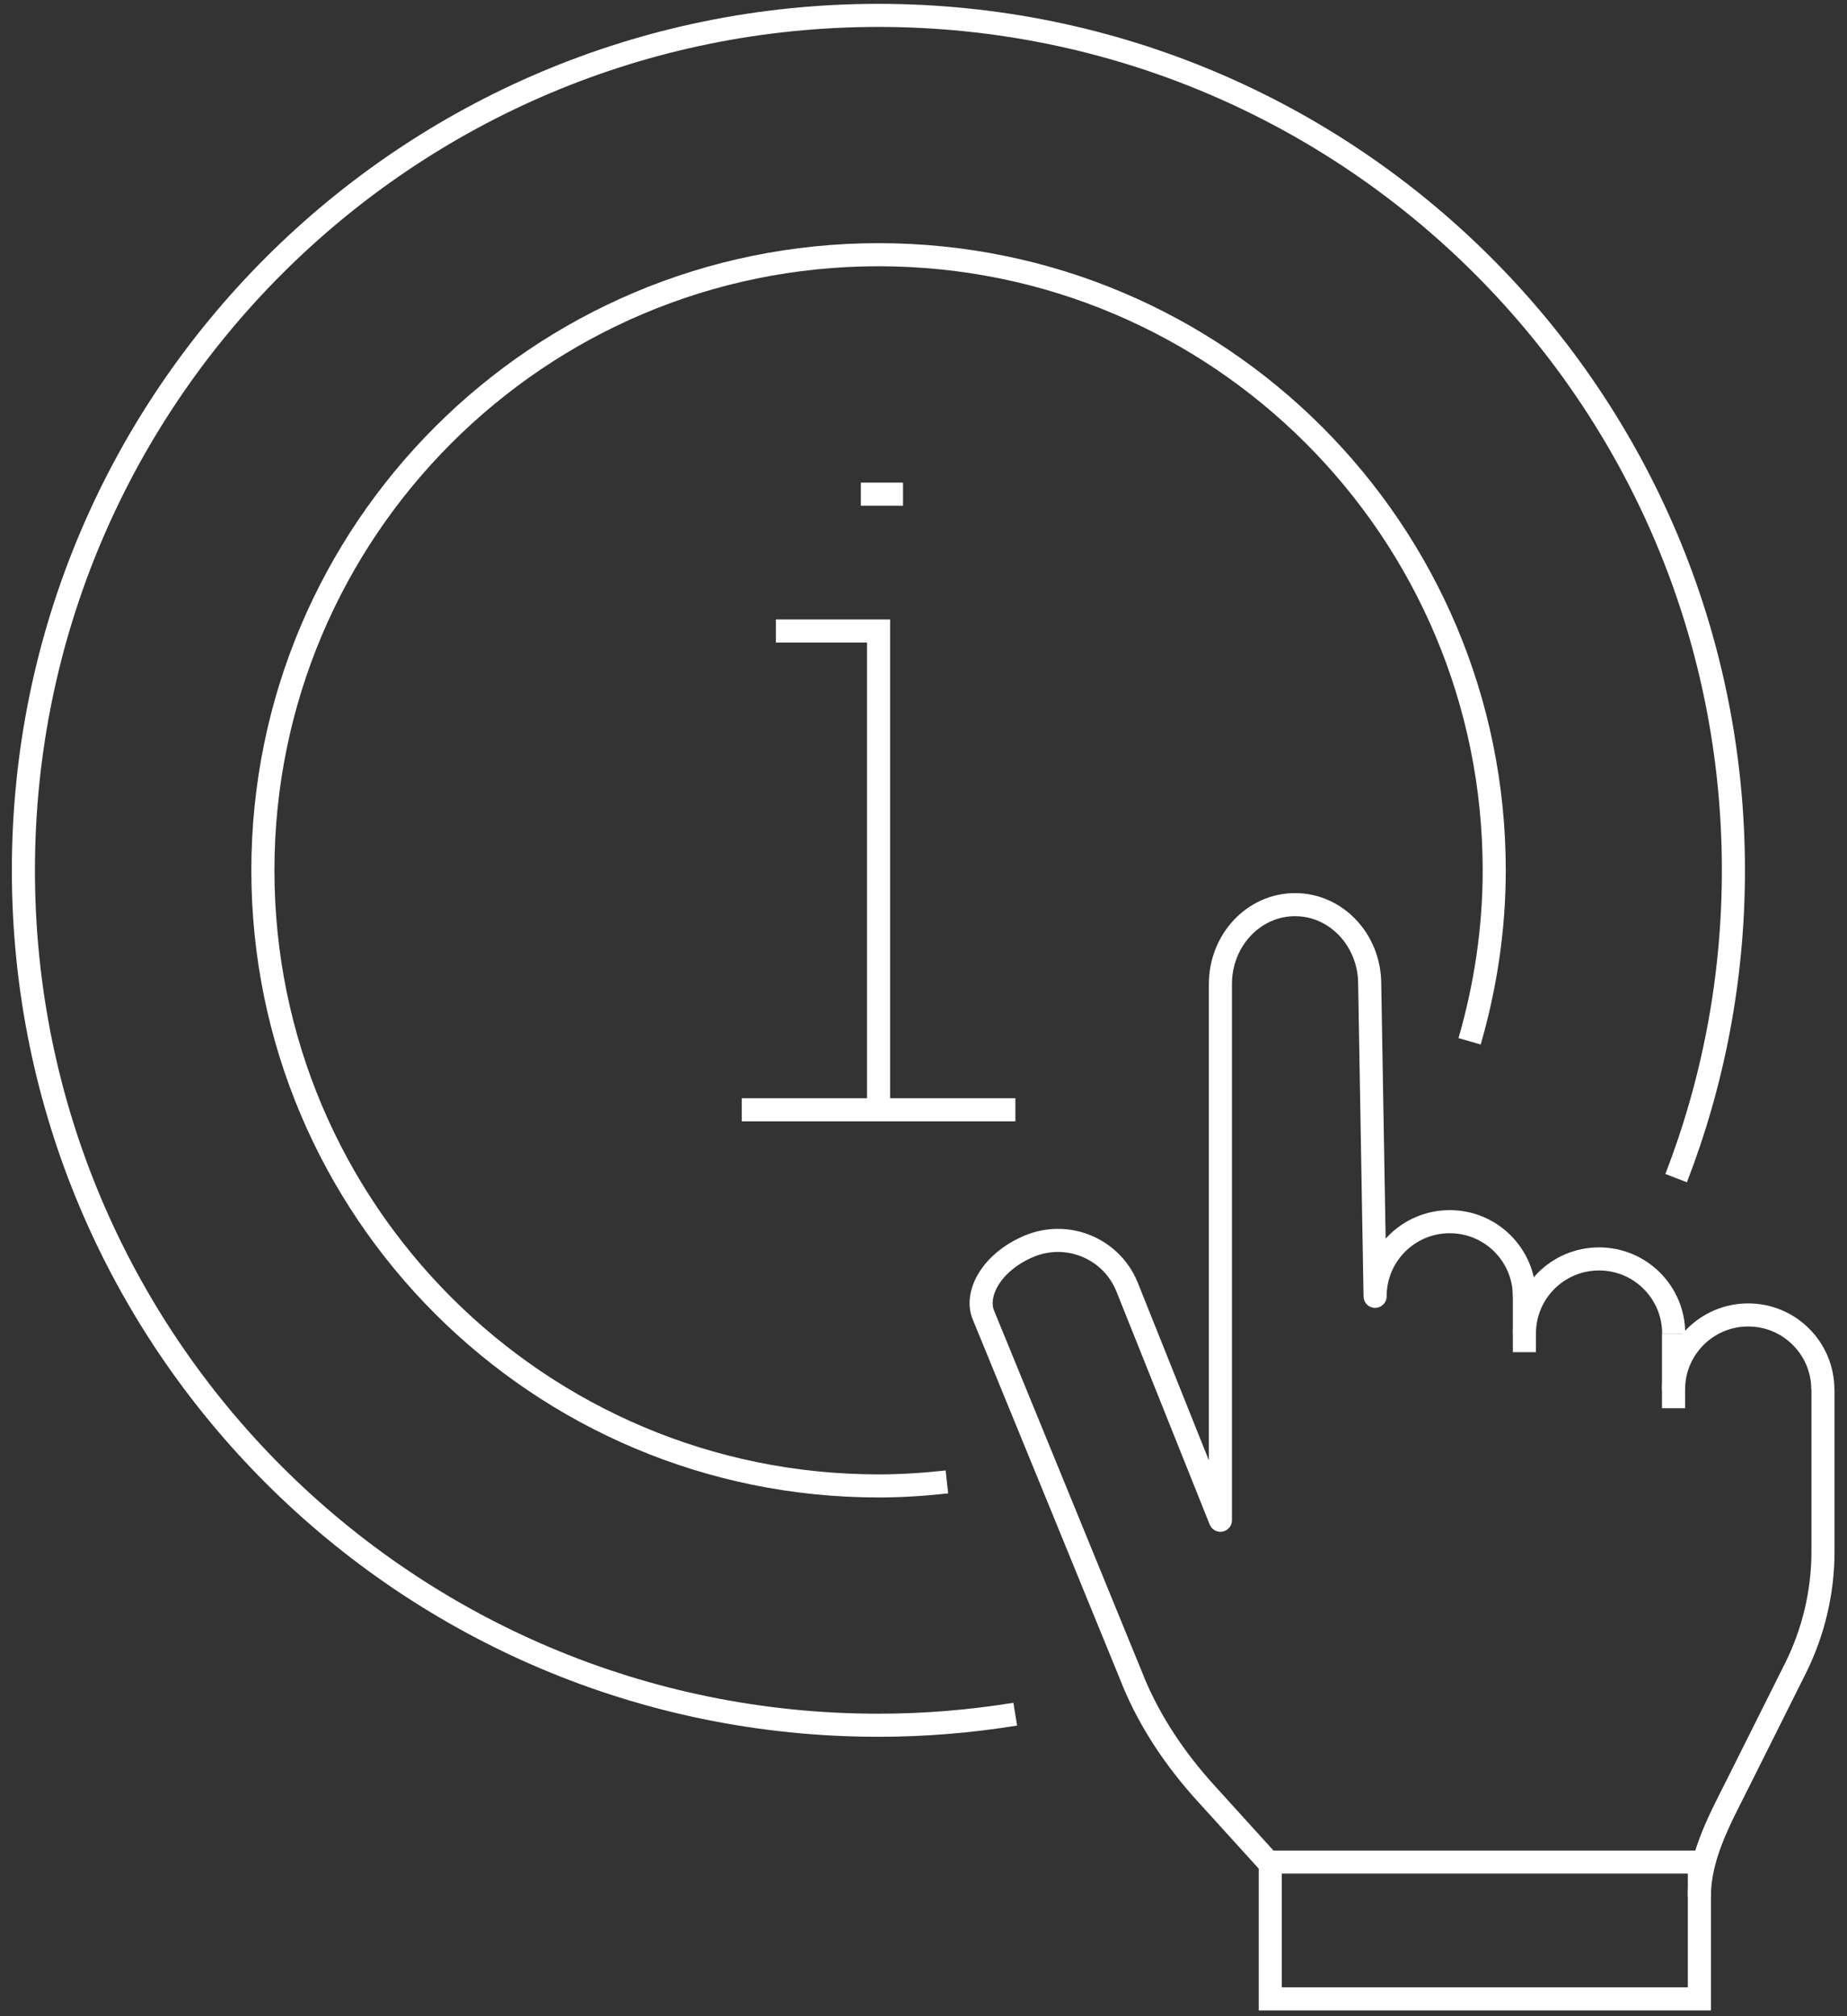
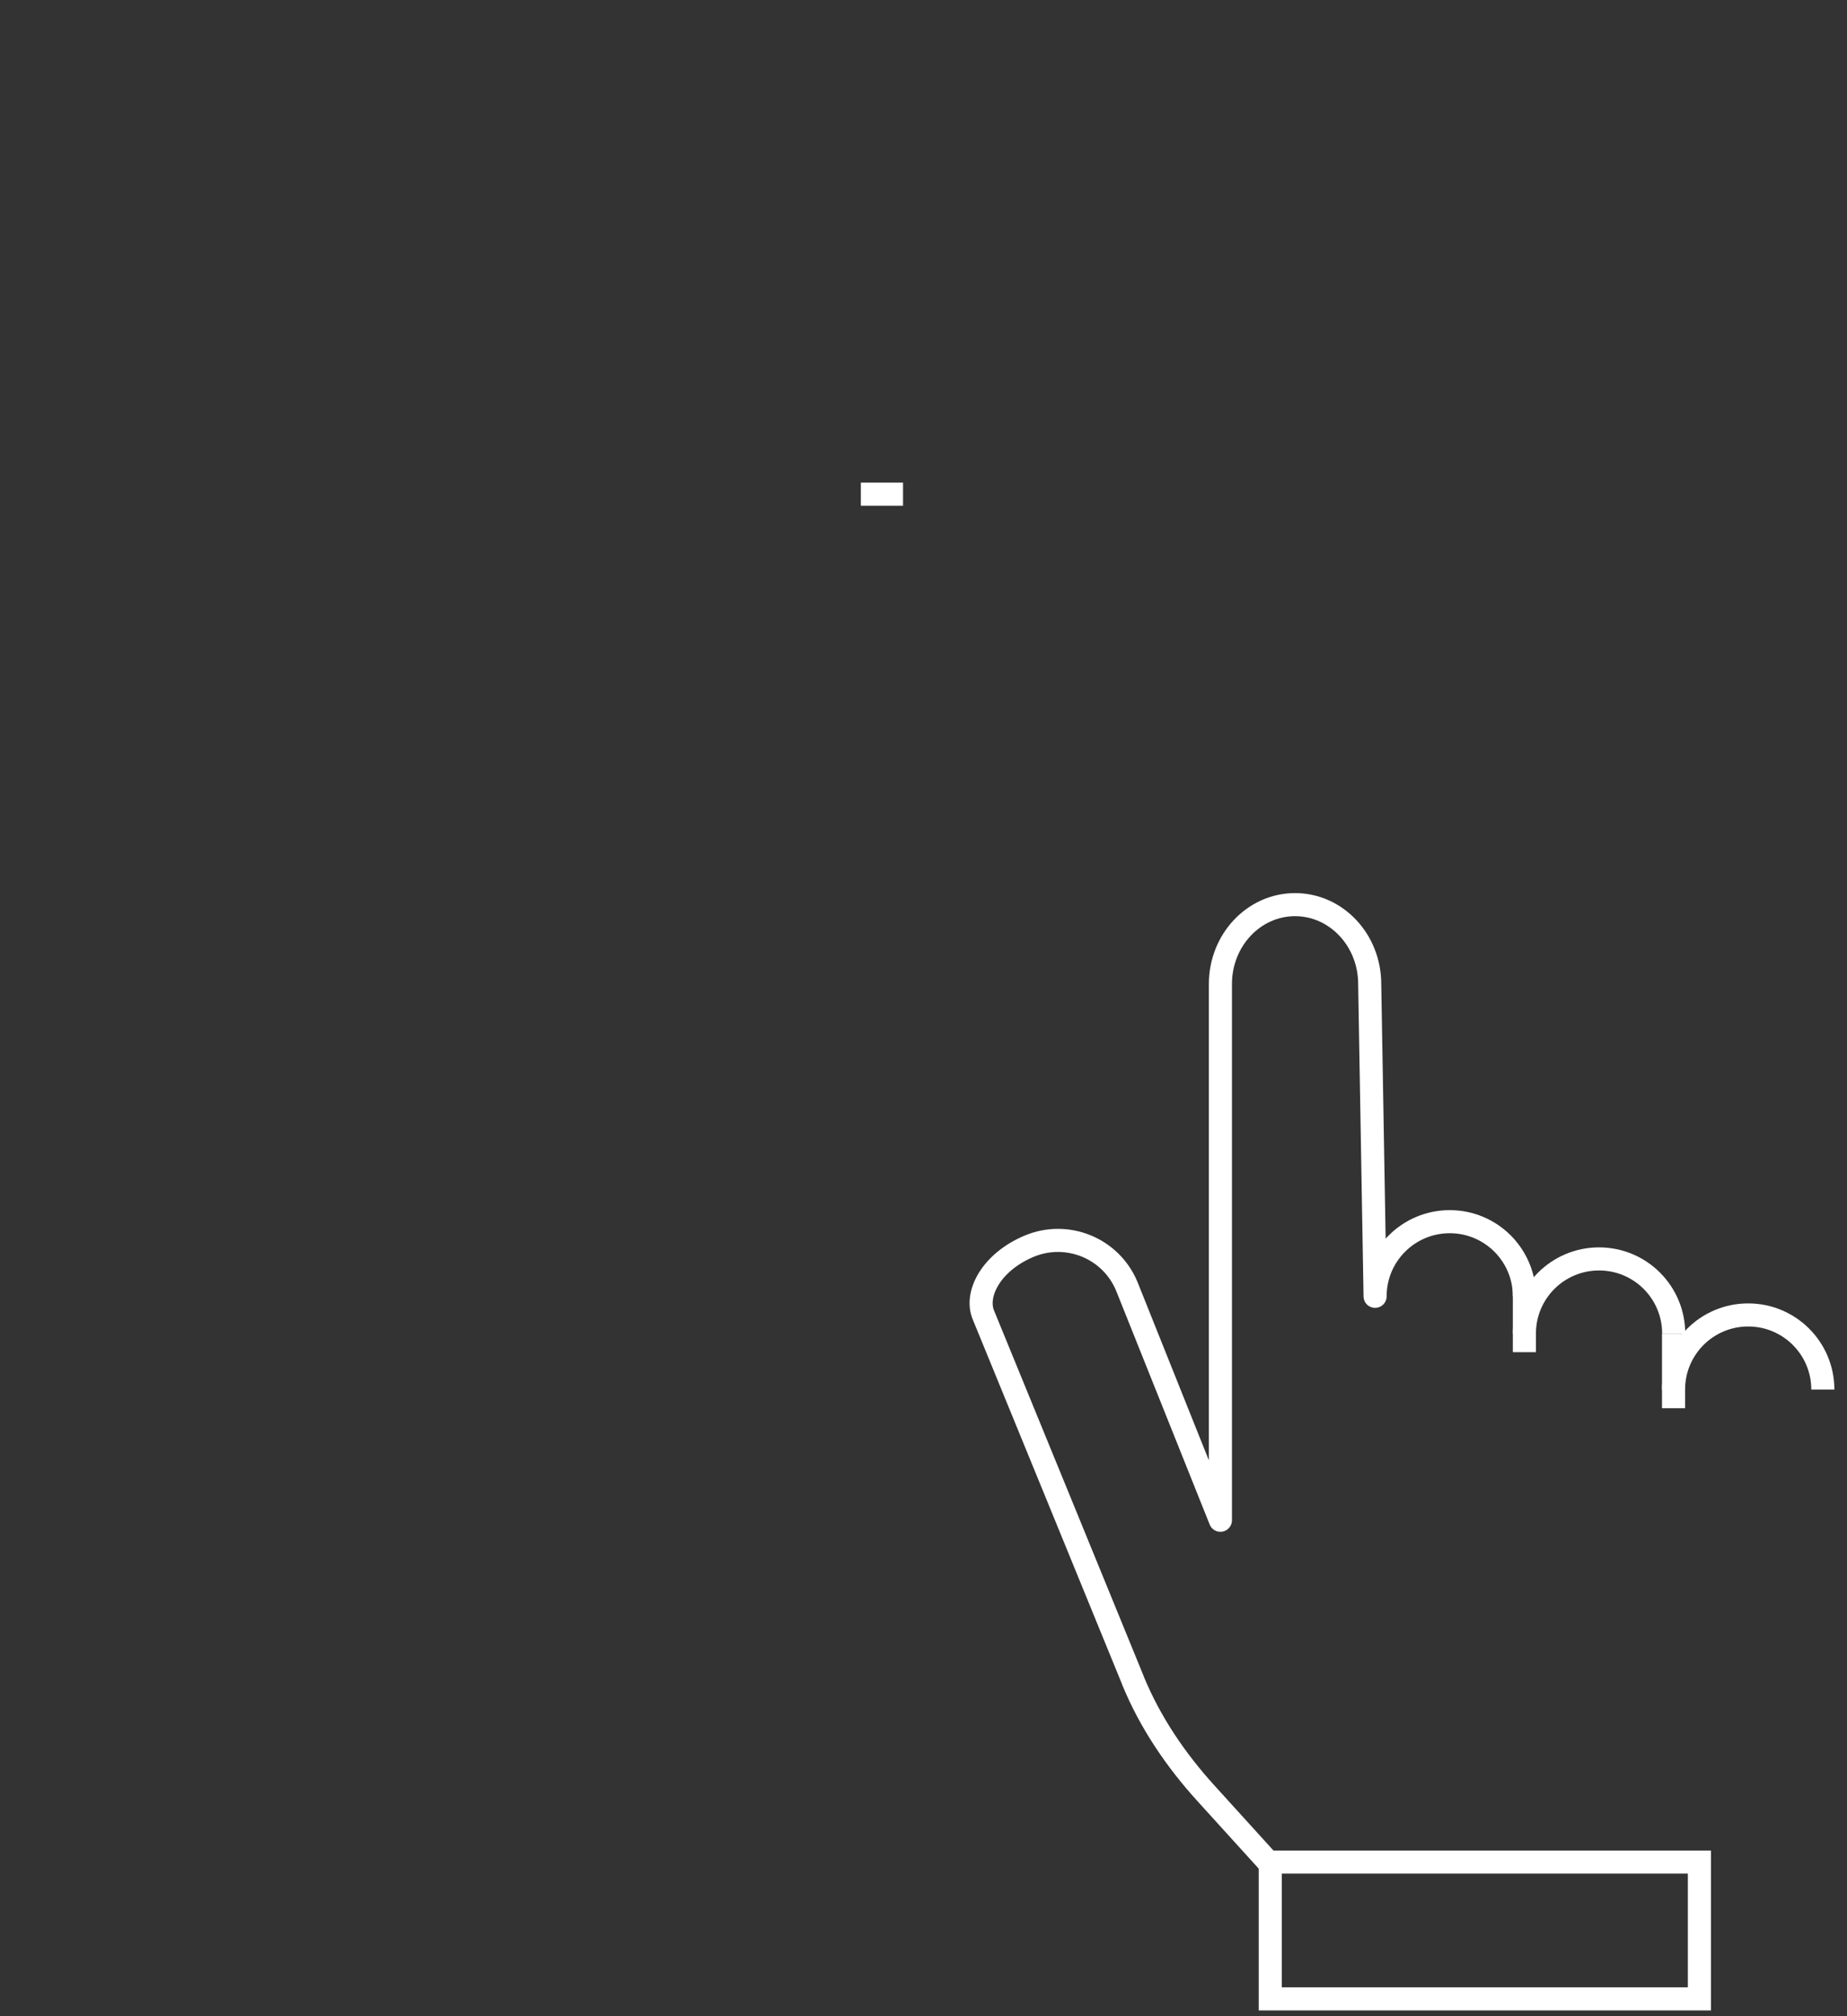
<svg xmlns="http://www.w3.org/2000/svg" width="120px" height="131px" viewBox="0 0 120 131" version="1.1">
  <rect x="0" y="0" width="120" height="131" fill="#333333" stroke="none" />
  <g id="Page-1" stroke="none" stroke-width="1" fill="none" fill-rule="evenodd">
    <g id="icon3" transform="translate(1, 1)" stroke="#FFFFFF" stroke-width="1.5">
      <g id="Group" transform="translate(62, 57)">
        <path d="M45.73,32.29 C45.73,29.61 47.9,27.44 50.58,27.44 C53.26,27.44 55.43,29.61 55.43,32.29" id="XMLID_6647_" stroke-linejoin="round" />
        <path d="M36.04,28.65 C36.04,25.97 38.21,23.8 40.89,23.8 C43.57,23.8 45.74,25.97 45.74,28.65" id="XMLID_6646_" stroke-linejoin="round" />
        <path d="M36.04,25.01 L36.04,29.86" id="XMLID_6645_" stroke-linejoin="round" />
        <path d="M45.73,28.65 L45.73,33.5" id="XMLID_6643_" stroke-linejoin="round" />
        <path d="M20.14,63.8 L15.33,58.5 C13.38,56.35 11.74,53.93 10.63,51.25 C10.62,51.23 10.61,51.21 10.61,51.19 C8.3,45.55 3.25,33.18 0.89,27.44 C0.33,26.09 1.39,24.02 3.85,22.98 C6.32,21.94 9.16,23.09 10.2,25.56 L16.29,40.78 L16.29,40.78 L16.29,5.94 C16.29,3.09 18.46,0.78 21.14,0.78 C23.82,0.78 25.99,3.09 25.99,5.94 L26.34,26.23 C26.34,23.55 28.51,21.38 31.19,21.38 C33.87,21.38 36.04,23.55 36.04,26.23" id="XMLID_6642_" stroke-linejoin="round" />
-         <path d="M47.41,65.21 C47.41,62.57 48.78,60.14 49.96,57.78 L53.64,50.42 C54.82,48.06 55.44,45.45 55.44,42.81 L55.44,32.28" id="XMLID_6641_" stroke-linejoin="round" />
        <rect id="XMLID_6640_" x="19.53" y="62.99" width="27.88" height="8.89" />
      </g>
      <g id="Group" transform="translate(47, 30)">
        <g transform="translate(0, 10)" id="Path">
-           <path d="M0.19,31.11 L17.97,31.11" />
-           <polyline points="2.41 0 9.08 0 9.08 31.11" />
-         </g>
+           </g>
        <path d="M7.93,1.11 L10.67,1.11" id="Path" />
      </g>
-       <path d="M94.48,66.66 C95.5,63.13 96.08,59.41 96.08,55.55 C96.08,33.46 78.17,15.55 56.08,15.55 C33.99,15.55 16.08,33.46 16.08,55.55 C16.08,77.64 33.99,95.55 56.08,95.55 C57.58,95.55 59.06,95.45 60.52,95.29" id="Path" />
-       <path d="M107.9,75.55 C110.3,69.34 111.62,62.6 111.62,55.55 C111.62,24.87 86.75,1.42108547e-14 56.07,1.42108547e-14 C25.39,1.42108547e-14 0.52,24.87 0.52,55.55 C0.52,86.23 25.39,111.1 56.07,111.1 C59.1,111.1 62.06,110.85 64.96,110.38" id="Path" />
    </g>
  </g>
</svg>